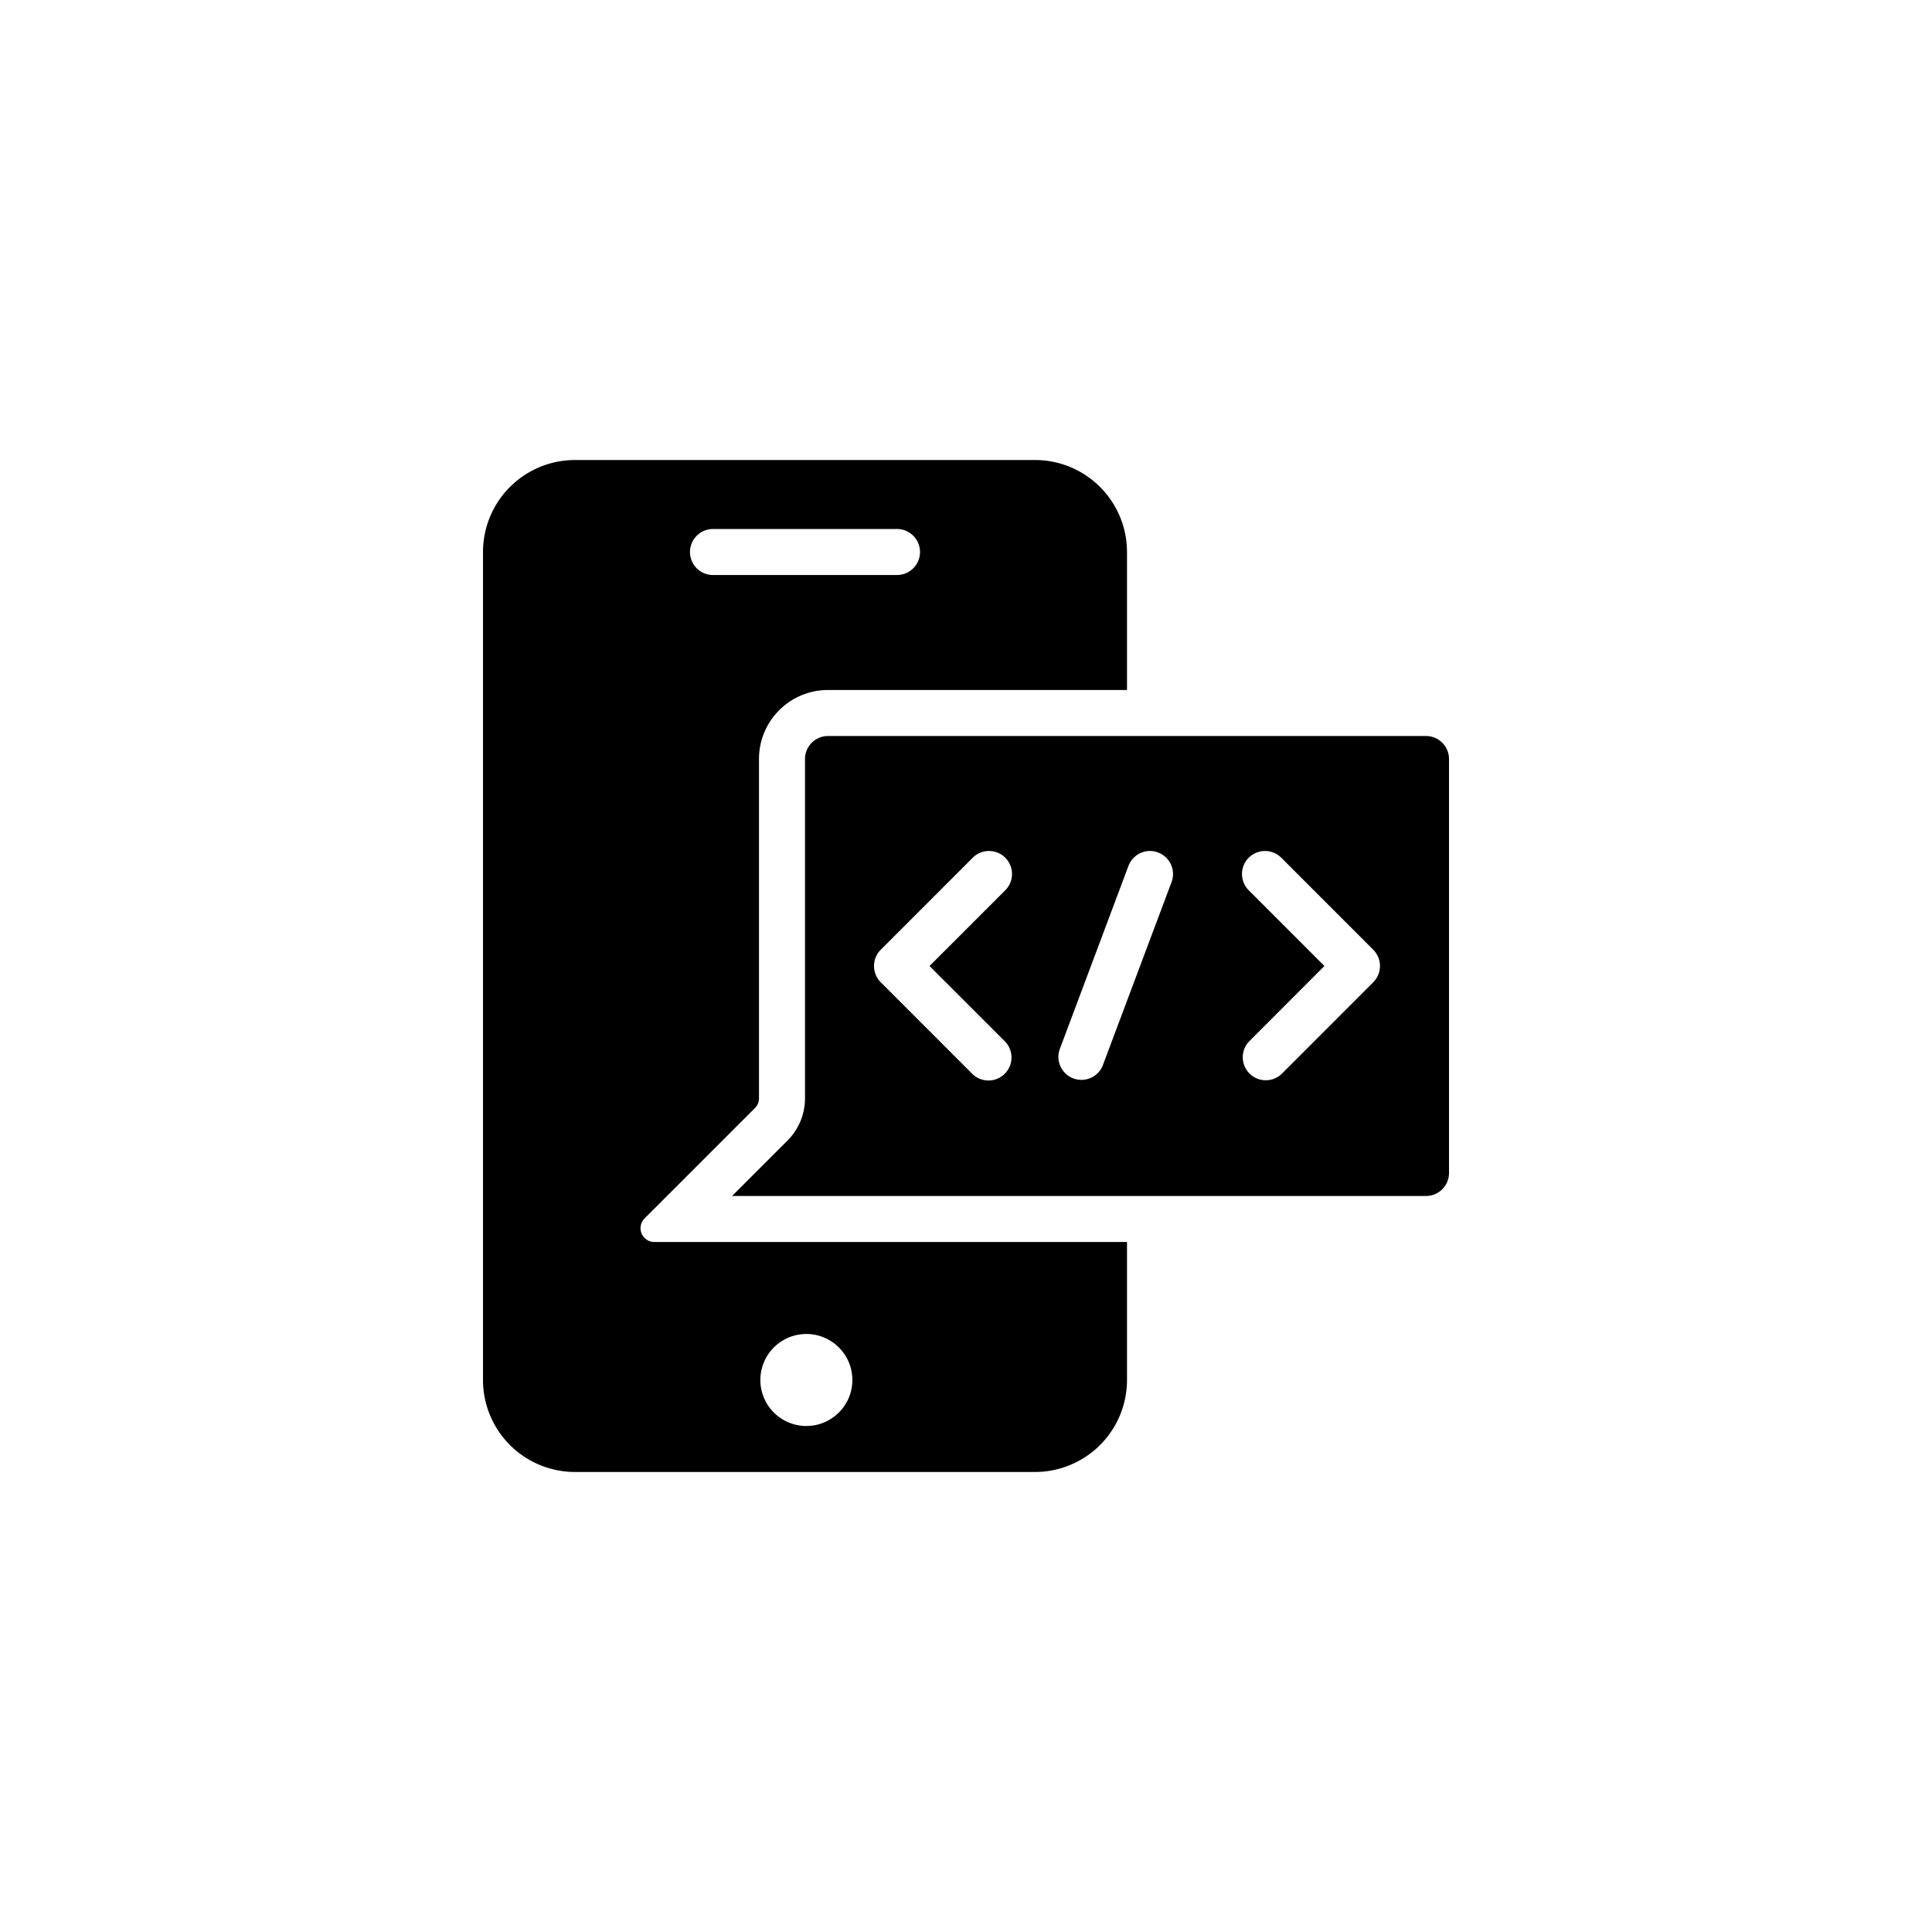
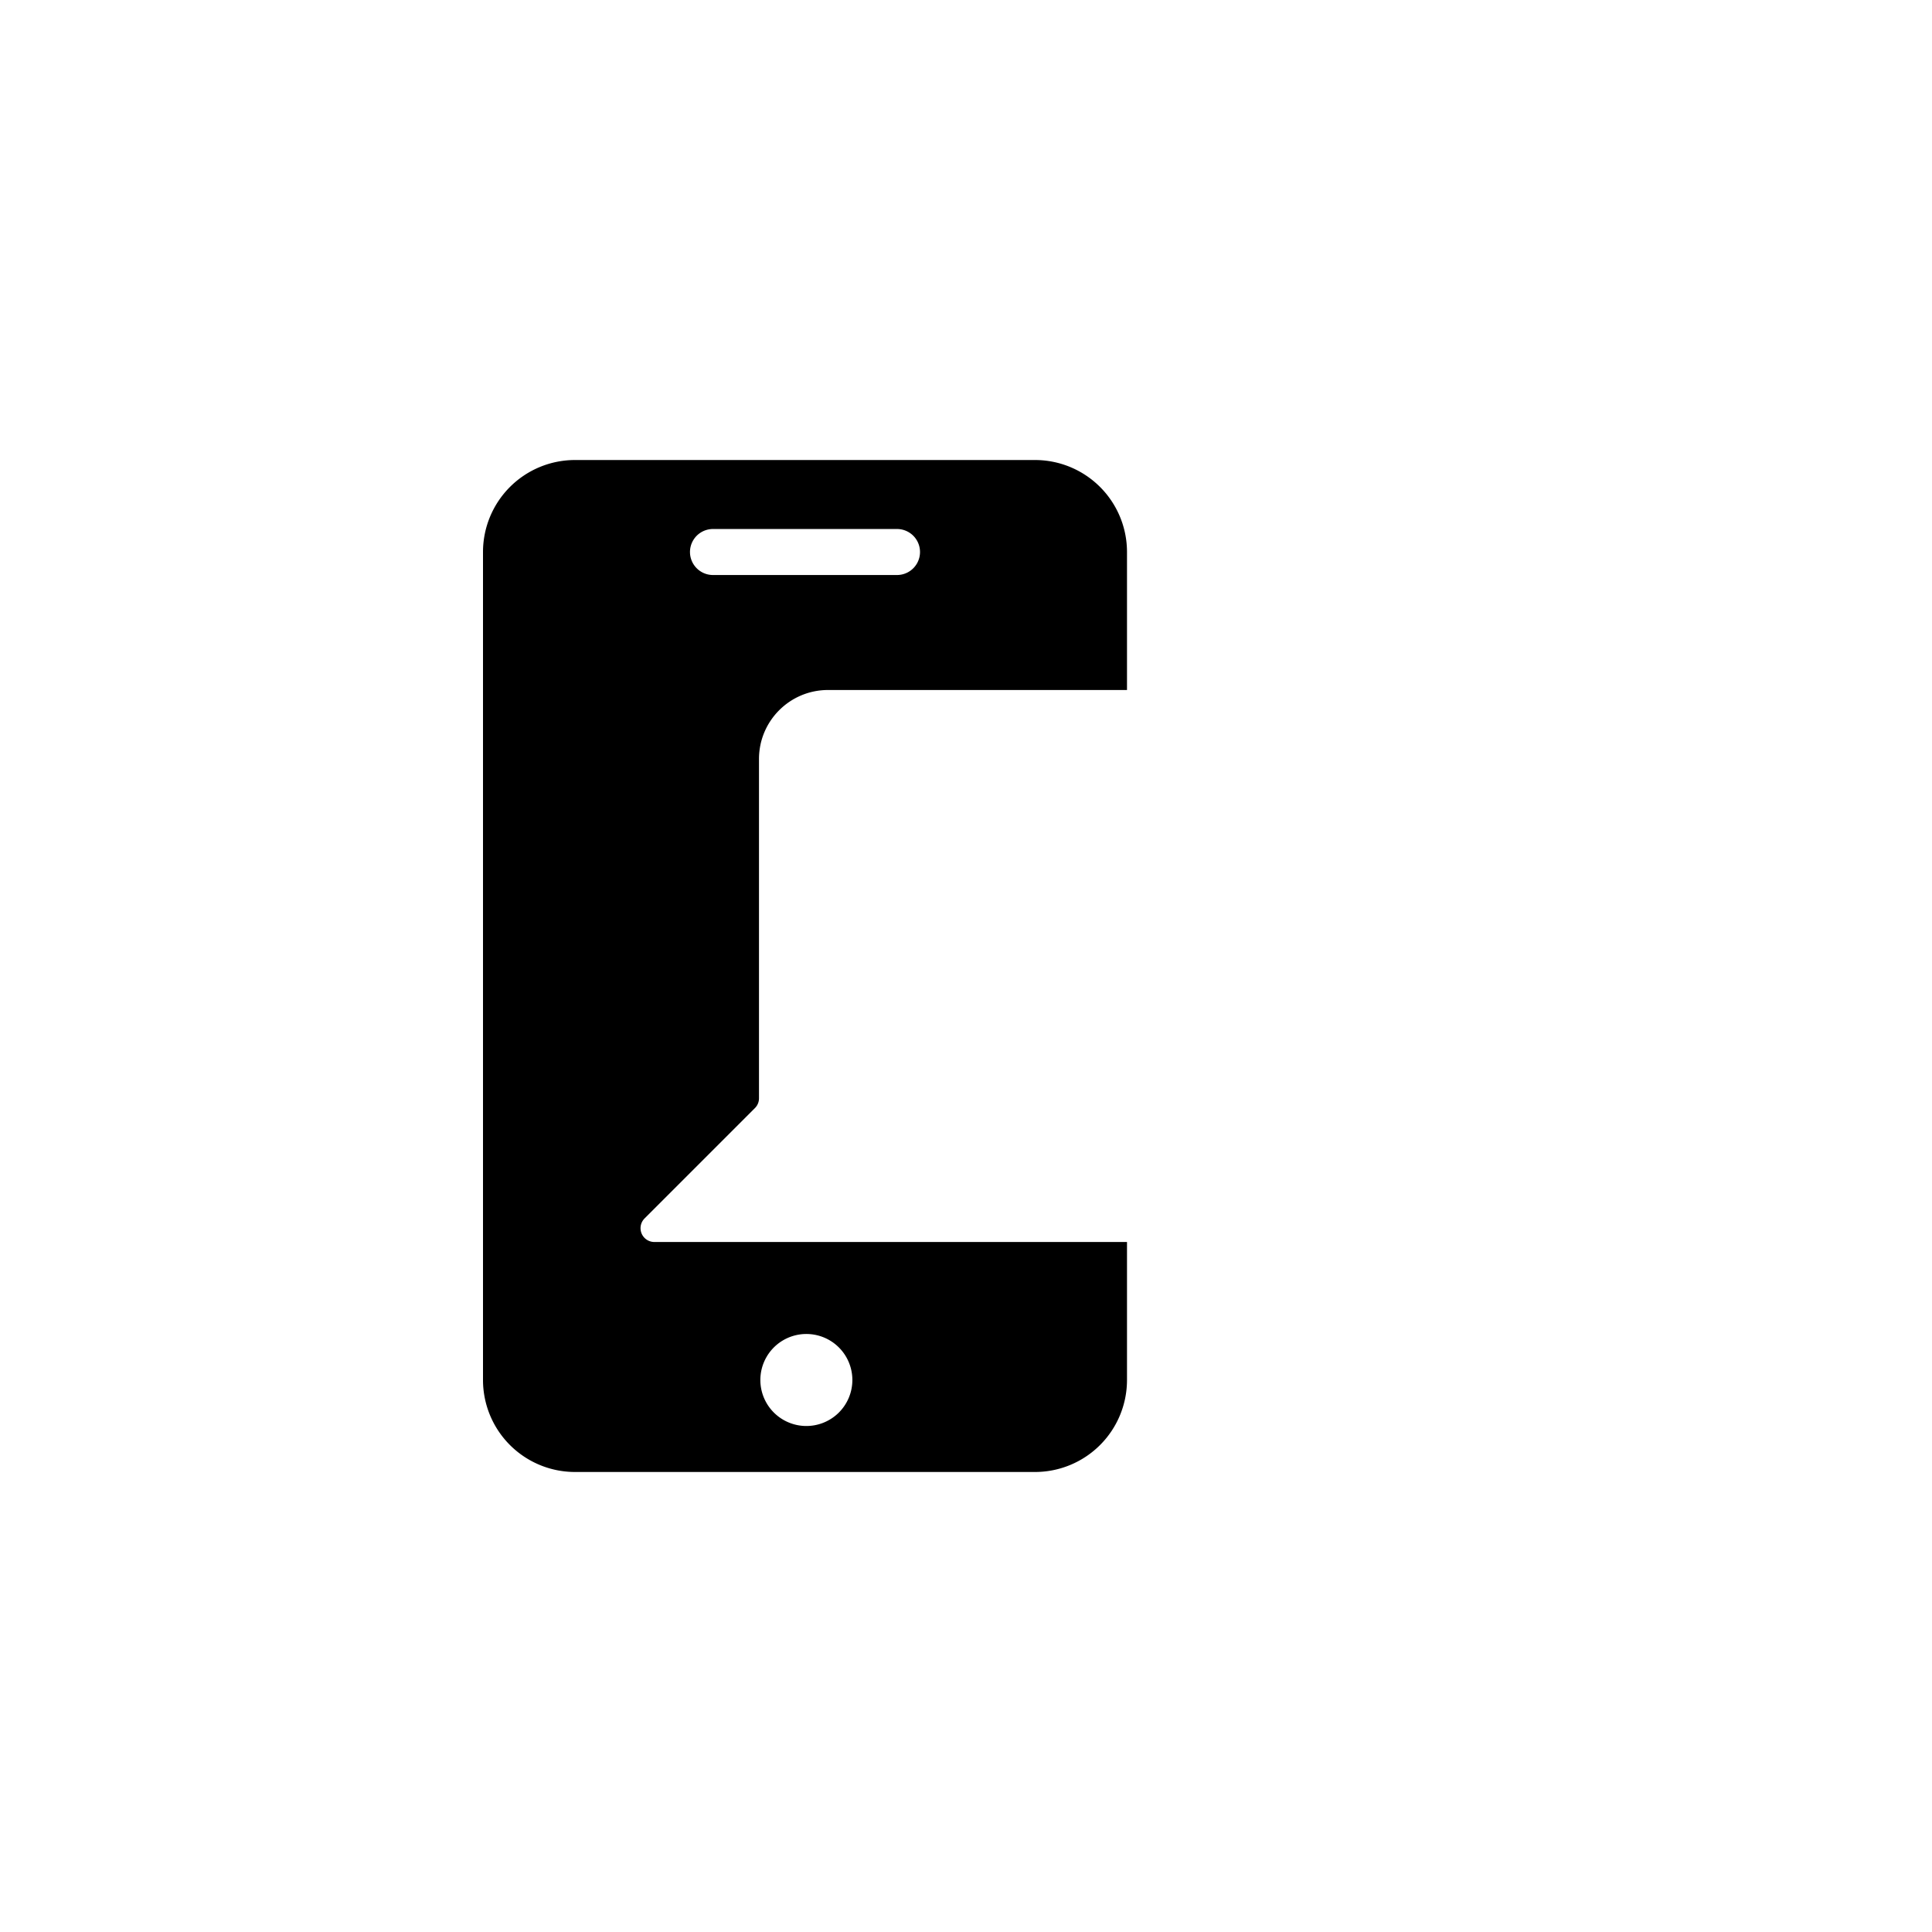
<svg xmlns="http://www.w3.org/2000/svg" width="48" height="48" fill="none">
  <path fill-rule="evenodd" clip-rule="evenodd" d="M12 13.714a2.286 2.286 0 012.286-2.285h11.428A2.286 2.286 0 0128 13.714v3.429h-7.428c-.947 0-1.715.767-1.715 1.714v8.43a.343.343 0 01-.1.242l-2.743 2.743a.343.343 0 00.242.585H28v3.429a2.286 2.286 0 01-2.286 2.285H14.286A2.286 2.286 0 0112 34.286V13.714zm5.714-.571a.571.571 0 000 1.143h4.572a.571.571 0 000-1.143h-4.572zM20 35.428a1.143 1.143 0 100-2.285 1.143 1.143 0 000 2.285z" fill="#000" />
-   <path fill-rule="evenodd" clip-rule="evenodd" d="M20.572 18.286h14.857c.315 0 .571.256.571.571v10.286a.571.571 0 01-.571.571H18.188l1.377-1.377c.279-.279.435-.656.435-1.05v-8.43c0-.315.256-.571.572-.571zm10.453 3.024a.571.571 0 01.808 0l2.285 2.286a.572.572 0 010 .808l-2.285 2.286a.572.572 0 01-.808-.808L32.905 24l-1.881-1.882a.572.572 0 010-.808zm-6.858 0a.571.571 0 11.809.808L23.094 24l1.882 1.882a.572.572 0 01-.809.808l-2.285-2.286a.572.572 0 010-.808l2.285-2.286zm4.605-.13c.296.11.445.44.335.735l-1.715 4.571a.572.572 0 01-1.07-.4l1.714-4.572a.572.572 0 01.736-.335z" fill="#000" />
</svg>